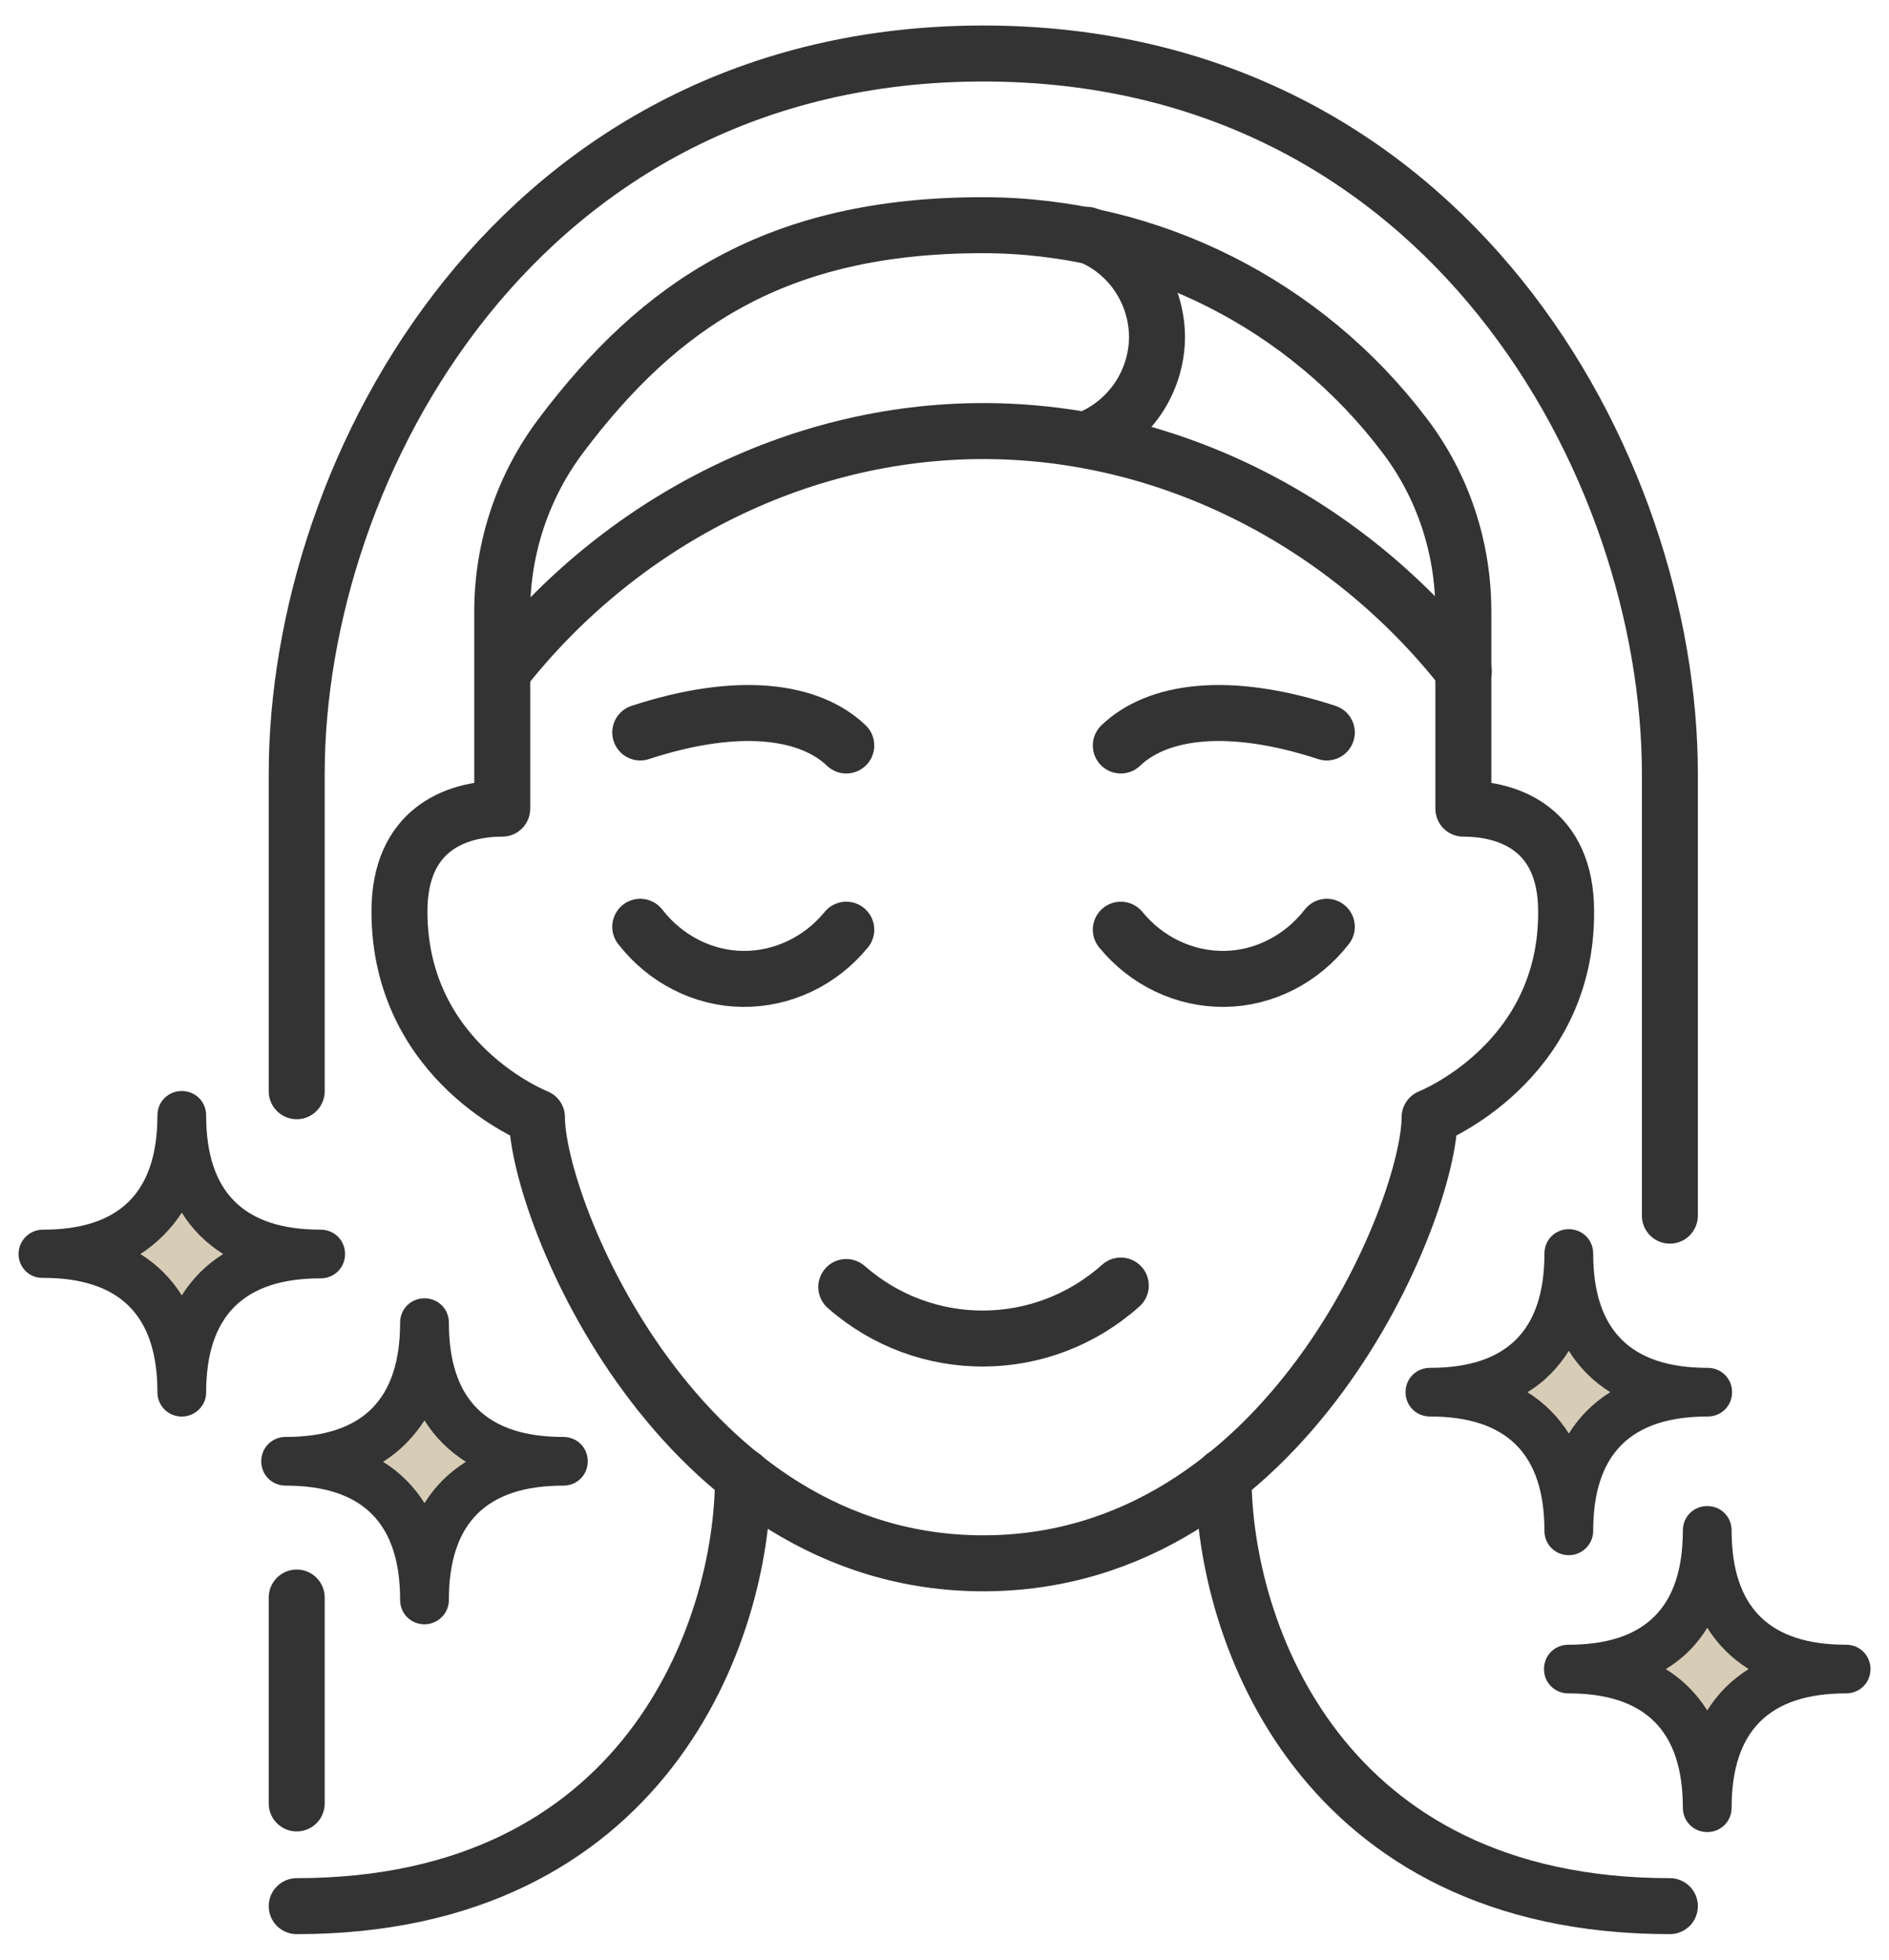
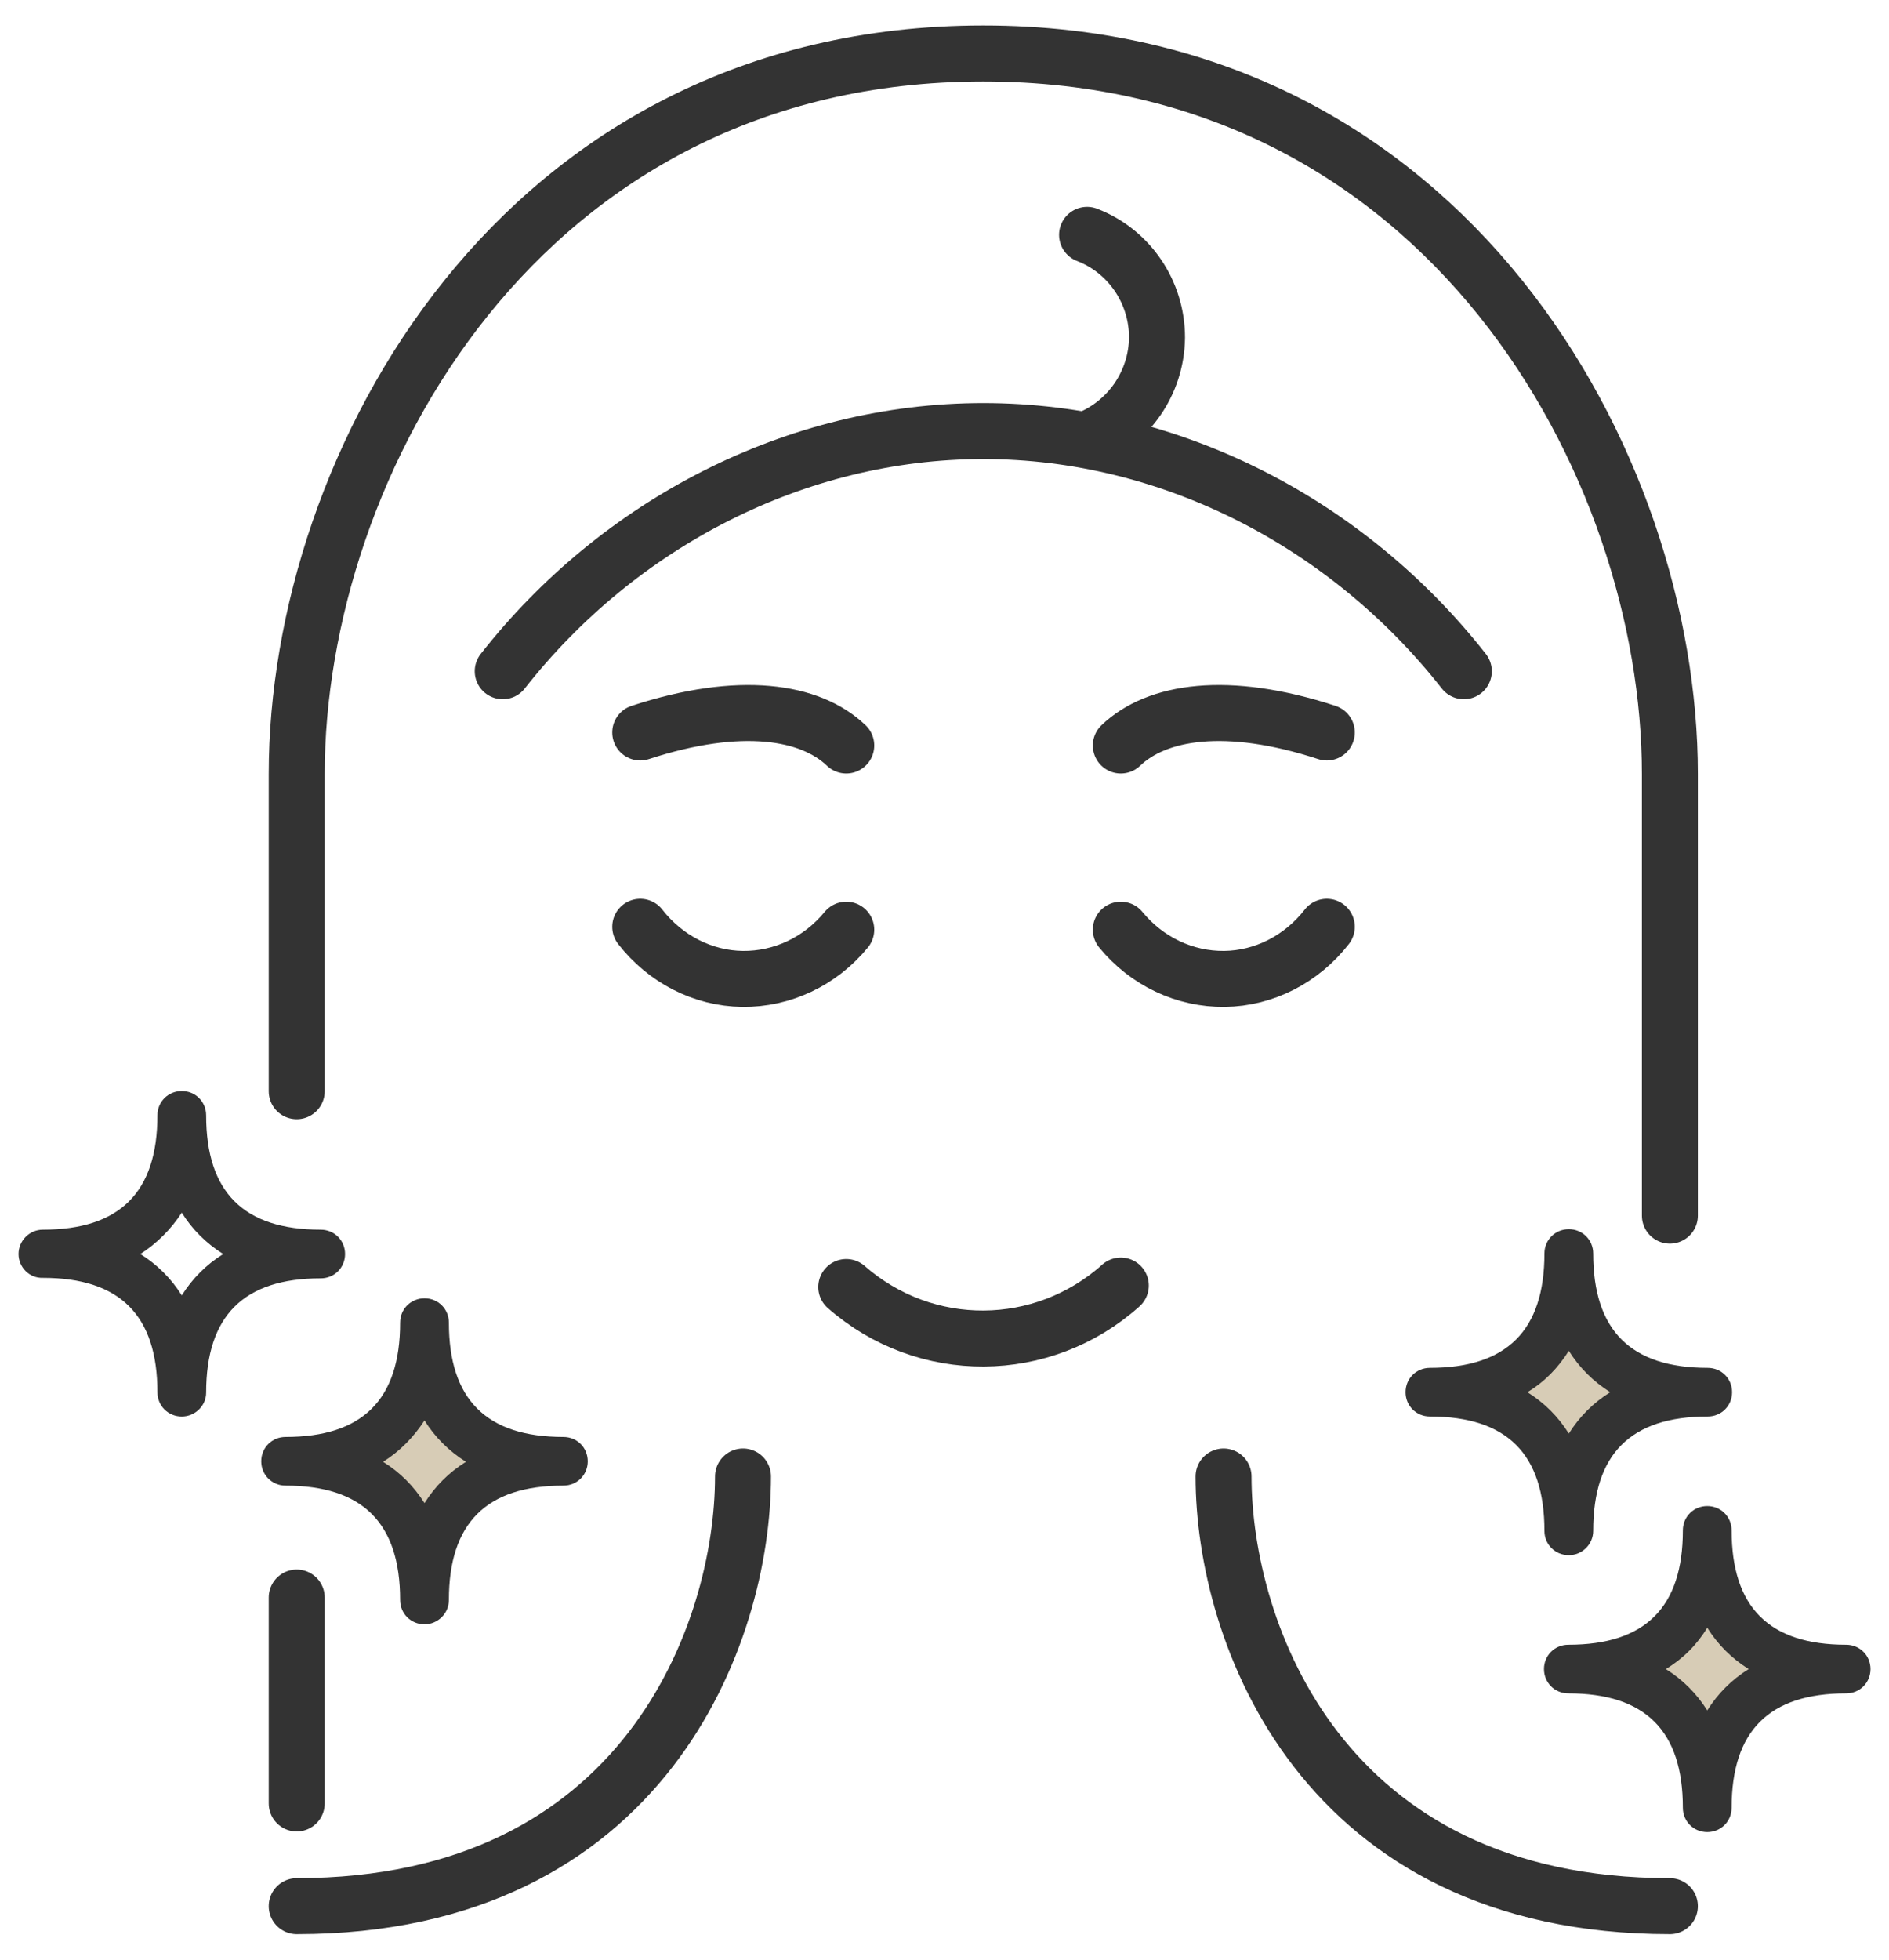
<svg xmlns="http://www.w3.org/2000/svg" width="54" height="56" viewBox="0 0 54 56" fill="none">
  <path d="M8.482 51.535C8.482 51.535 8.482 49.551 8.482 45.651V51.535Z" fill="#333333" />
  <path d="M8.482 51.535C8.482 51.535 8.482 49.551 8.482 45.651" stroke="#333333" stroke-width="1.6" stroke-miterlimit="10" stroke-linecap="round" stroke-linejoin="round" />
  <path d="M47.693 39.173C46.195 39.173 45.465 38.443 45.465 36.945C45.465 36.679 45.256 36.471 44.991 36.471C44.725 36.471 44.517 36.679 44.517 36.945C44.517 38.443 43.787 39.173 42.288 39.173C42.032 39.173 41.824 39.382 41.824 39.647C41.824 39.913 42.032 40.121 42.298 40.121C43.796 40.121 44.526 40.851 44.526 42.35C44.526 42.615 44.735 42.824 45 42.824C45.266 42.824 45.474 42.615 45.474 42.35C45.474 40.851 46.205 40.121 47.703 40.121C47.968 40.121 48.177 39.913 48.177 39.647C48.177 39.382 47.959 39.173 47.693 39.173Z" fill="#D7CCB6" />
  <path d="M44.847 44.441C44.457 44.441 44.15 44.135 44.15 43.746C44.15 41.549 43.078 40.478 40.876 40.478C40.486 40.478 40.18 40.172 40.18 39.783C40.18 39.394 40.486 39.088 40.876 39.088C43.078 39.088 44.15 38.017 44.15 35.82C44.15 35.431 44.457 35.125 44.847 35.125C45.237 35.125 45.544 35.431 45.544 35.82C45.544 38.017 46.616 39.088 48.818 39.088C49.208 39.088 49.514 39.394 49.514 39.783C49.514 40.172 49.208 40.478 48.818 40.478C46.616 40.478 45.544 41.549 45.544 43.746C45.544 44.135 45.223 44.441 44.847 44.441ZM43.663 39.783C44.15 40.089 44.541 40.478 44.847 40.965C45.154 40.478 45.544 40.089 46.031 39.783C45.544 39.477 45.154 39.088 44.847 38.601C44.541 39.088 44.15 39.491 43.663 39.783Z" fill="#333333" />
  <path d="M50.95 47.193C49.702 47.193 49.093 46.585 49.093 45.337C49.093 45.115 48.919 44.941 48.698 44.941C48.477 44.941 48.303 45.115 48.303 45.337C48.303 46.585 47.695 47.193 46.446 47.193C46.233 47.193 46.059 47.367 46.059 47.589C46.059 47.81 46.233 47.984 46.454 47.984C47.703 47.984 48.311 48.592 48.311 49.84C48.311 50.062 48.485 50.236 48.706 50.236C48.927 50.236 49.101 50.062 49.101 49.84C49.101 48.592 49.71 47.984 50.958 47.984C51.179 47.984 51.353 47.81 51.353 47.589C51.353 47.367 51.171 47.193 50.95 47.193Z" fill="#D7CCB6" />
  <path d="M48.804 52.353C48.414 52.353 48.107 52.047 48.107 51.658C48.107 49.461 47.035 48.39 44.833 48.39C44.443 48.39 44.137 48.084 44.137 47.695C44.137 47.306 44.443 47 44.833 47C47.035 47 48.107 45.929 48.107 43.732C48.107 43.343 48.414 43.037 48.804 43.037C49.194 43.037 49.501 43.343 49.501 43.732C49.501 45.929 50.573 47 52.775 47C53.165 47 53.471 47.306 53.471 47.695C53.471 48.084 53.165 48.39 52.775 48.39C50.573 48.39 49.501 49.461 49.501 51.658C49.501 52.047 49.194 52.353 48.804 52.353ZM47.62 47.695C48.107 48.001 48.497 48.39 48.804 48.877C49.11 48.39 49.501 48.001 49.988 47.695C49.501 47.389 49.11 47 48.804 46.513C48.511 47 48.107 47.403 47.62 47.695Z" fill="#333333" />
-   <path d="M8.143 35.253C6.47 35.253 5.654 34.438 5.654 32.765C5.654 32.468 5.421 32.235 5.125 32.235C4.829 32.235 4.596 32.468 4.596 32.765C4.596 34.438 3.78 35.253 2.107 35.253C1.821 35.253 1.589 35.486 1.589 35.782C1.589 36.079 1.821 36.312 2.118 36.312C3.791 36.312 4.606 37.127 4.606 38.8C4.606 39.097 4.839 39.33 5.136 39.33C5.432 39.33 5.665 39.097 5.665 38.8C5.665 37.127 6.48 36.312 8.153 36.312C8.45 36.312 8.683 36.079 8.683 35.782C8.683 35.486 8.439 35.253 8.143 35.253Z" fill="#D7CCB6" />
  <path d="M5.197 40.479C4.807 40.479 4.5 40.173 4.5 39.784C4.5 37.587 3.427 36.516 1.226 36.516C0.836 36.53 0.53 36.21 0.53 35.835C0.53 35.459 0.836 35.139 1.226 35.139C3.427 35.139 4.5 34.069 4.5 31.872C4.5 31.483 4.807 31.177 5.197 31.177C5.587 31.177 5.893 31.483 5.893 31.872C5.893 34.069 6.966 35.139 9.167 35.139C9.557 35.139 9.864 35.445 9.864 35.835C9.864 36.224 9.557 36.53 9.167 36.53C6.966 36.53 5.893 37.601 5.893 39.797C5.893 40.173 5.573 40.479 5.197 40.479ZM4.013 35.835C4.5 36.141 4.89 36.53 5.197 37.017C5.503 36.53 5.893 36.141 6.381 35.835C5.893 35.529 5.489 35.126 5.197 34.653C4.89 35.126 4.486 35.529 4.013 35.835Z" fill="#333333" />
  <path d="M14.869 41.29C13.371 41.29 12.641 40.56 12.641 39.062C12.641 38.797 12.432 38.588 12.167 38.588C11.901 38.588 11.693 38.797 11.693 39.062C11.693 40.56 10.963 41.29 9.464 41.29C9.208 41.29 9 41.499 9 41.764C9 42.03 9.208 42.239 9.474 42.239C10.972 42.239 11.702 42.969 11.702 44.467C11.702 44.732 11.911 44.941 12.176 44.941C12.442 44.941 12.65 44.732 12.65 44.467C12.65 42.969 13.38 42.239 14.879 42.239C15.144 42.239 15.353 42.03 15.353 41.764C15.353 41.499 15.135 41.29 14.869 41.29Z" fill="#D7CCB6" />
  <path d="M12.135 46.416C11.745 46.416 11.438 46.11 11.438 45.72C11.438 43.523 10.366 42.453 8.164 42.453C7.774 42.453 7.468 42.147 7.468 41.758C7.468 41.368 7.774 41.062 8.164 41.062C10.366 41.062 11.438 39.992 11.438 37.795C11.438 37.406 11.745 37.1 12.135 37.1C12.525 37.1 12.832 37.406 12.832 37.795C12.832 39.992 13.904 41.062 16.105 41.062C16.496 41.062 16.802 41.368 16.802 41.758C16.802 42.147 16.496 42.453 16.105 42.453C13.904 42.453 12.832 43.523 12.832 45.72C12.832 46.11 12.511 46.416 12.135 46.416ZM10.951 41.772C11.438 42.077 11.828 42.467 12.135 42.953C12.441 42.467 12.832 42.077 13.319 41.772C12.832 41.466 12.428 41.062 12.135 40.59C11.828 41.062 11.438 41.466 10.951 41.772Z" fill="#333333" />
  <path d="M8.482 31.183C8.482 28.427 8.482 25.409 8.482 22.116C8.482 13.297 14.854 1.529 28.109 1.529C41.364 1.529 47.736 13.297 47.736 22.116C47.736 26.898 47.736 31.1 47.736 34.738" stroke="#333333" stroke-width="1.6" stroke-miterlimit="10" stroke-linecap="round" stroke-linejoin="round" />
  <path d="M14.371 19.181C17.681 14.964 22.743 12.318 28.109 12.318C33.474 12.318 38.536 14.964 41.846 19.181" stroke="#333333" stroke-width="1.6" stroke-miterlimit="10" stroke-linecap="round" stroke-linejoin="round" />
-   <path d="M40.867 31.927C40.867 34.559 36.812 44.673 28.108 44.673C19.405 44.673 15.35 34.559 15.35 31.927C15.35 31.927 11.419 30.397 11.419 26.043C11.419 23.714 13.019 23.108 14.357 23.108V17.472C14.357 15.653 14.95 13.889 16.04 12.443C18.854 8.708 22.192 6.435 28.095 6.435C32.895 6.435 37.336 8.722 40.15 12.443C41.253 13.889 41.832 15.653 41.832 17.472V23.108C43.17 23.108 44.77 23.714 44.77 26.043C44.798 30.384 40.867 31.927 40.867 31.927Z" stroke="#333333" stroke-width="1.6" stroke-miterlimit="10" stroke-linecap="round" stroke-linejoin="round" />
  <path d="M24.192 36.778C26.454 38.762 29.806 38.734 32.04 36.736" stroke="#333333" stroke-width="1.6" stroke-miterlimit="10" stroke-linecap="round" stroke-linejoin="round" />
  <path d="M34.977 42.192C34.977 46.657 37.791 54.47 47.736 54.47" stroke="#333333" stroke-width="1.6" stroke-miterlimit="10" stroke-linecap="round" stroke-linejoin="round" />
  <path d="M21.24 42.192C21.24 46.657 18.427 54.47 8.482 54.47" stroke="#333333" stroke-width="1.6" stroke-miterlimit="10" stroke-linecap="round" stroke-linejoin="round" />
  <path d="M32.04 26.567C32.785 27.477 33.874 27.986 35.005 27.973C36.136 27.959 37.212 27.408 37.929 26.484" stroke="#333333" stroke-width="1.6" stroke-miterlimit="10" stroke-linecap="round" stroke-linejoin="round" />
  <path d="M24.192 26.567C23.447 27.477 22.357 27.986 21.226 27.973C20.095 27.959 19.02 27.408 18.302 26.484" stroke="#333333" stroke-width="1.6" stroke-miterlimit="10" stroke-linecap="round" stroke-linejoin="round" />
  <path d="M32.04 21.303C33.061 20.325 35.061 19.994 37.929 20.931" stroke="#333333" stroke-width="1.6" stroke-miterlimit="10" stroke-linecap="round" stroke-linejoin="round" />
  <path d="M24.192 21.303C23.171 20.325 21.171 19.994 18.302 20.931" stroke="#333333" stroke-width="1.6" stroke-miterlimit="10" stroke-linecap="round" stroke-linejoin="round" />
  <path d="M31.075 6.711C32.288 7.179 33.075 8.351 33.075 9.646C33.061 10.941 32.261 12.099 31.047 12.567" stroke="#333333" stroke-width="1.6" stroke-miterlimit="10" stroke-linecap="round" stroke-linejoin="round" />
</svg>